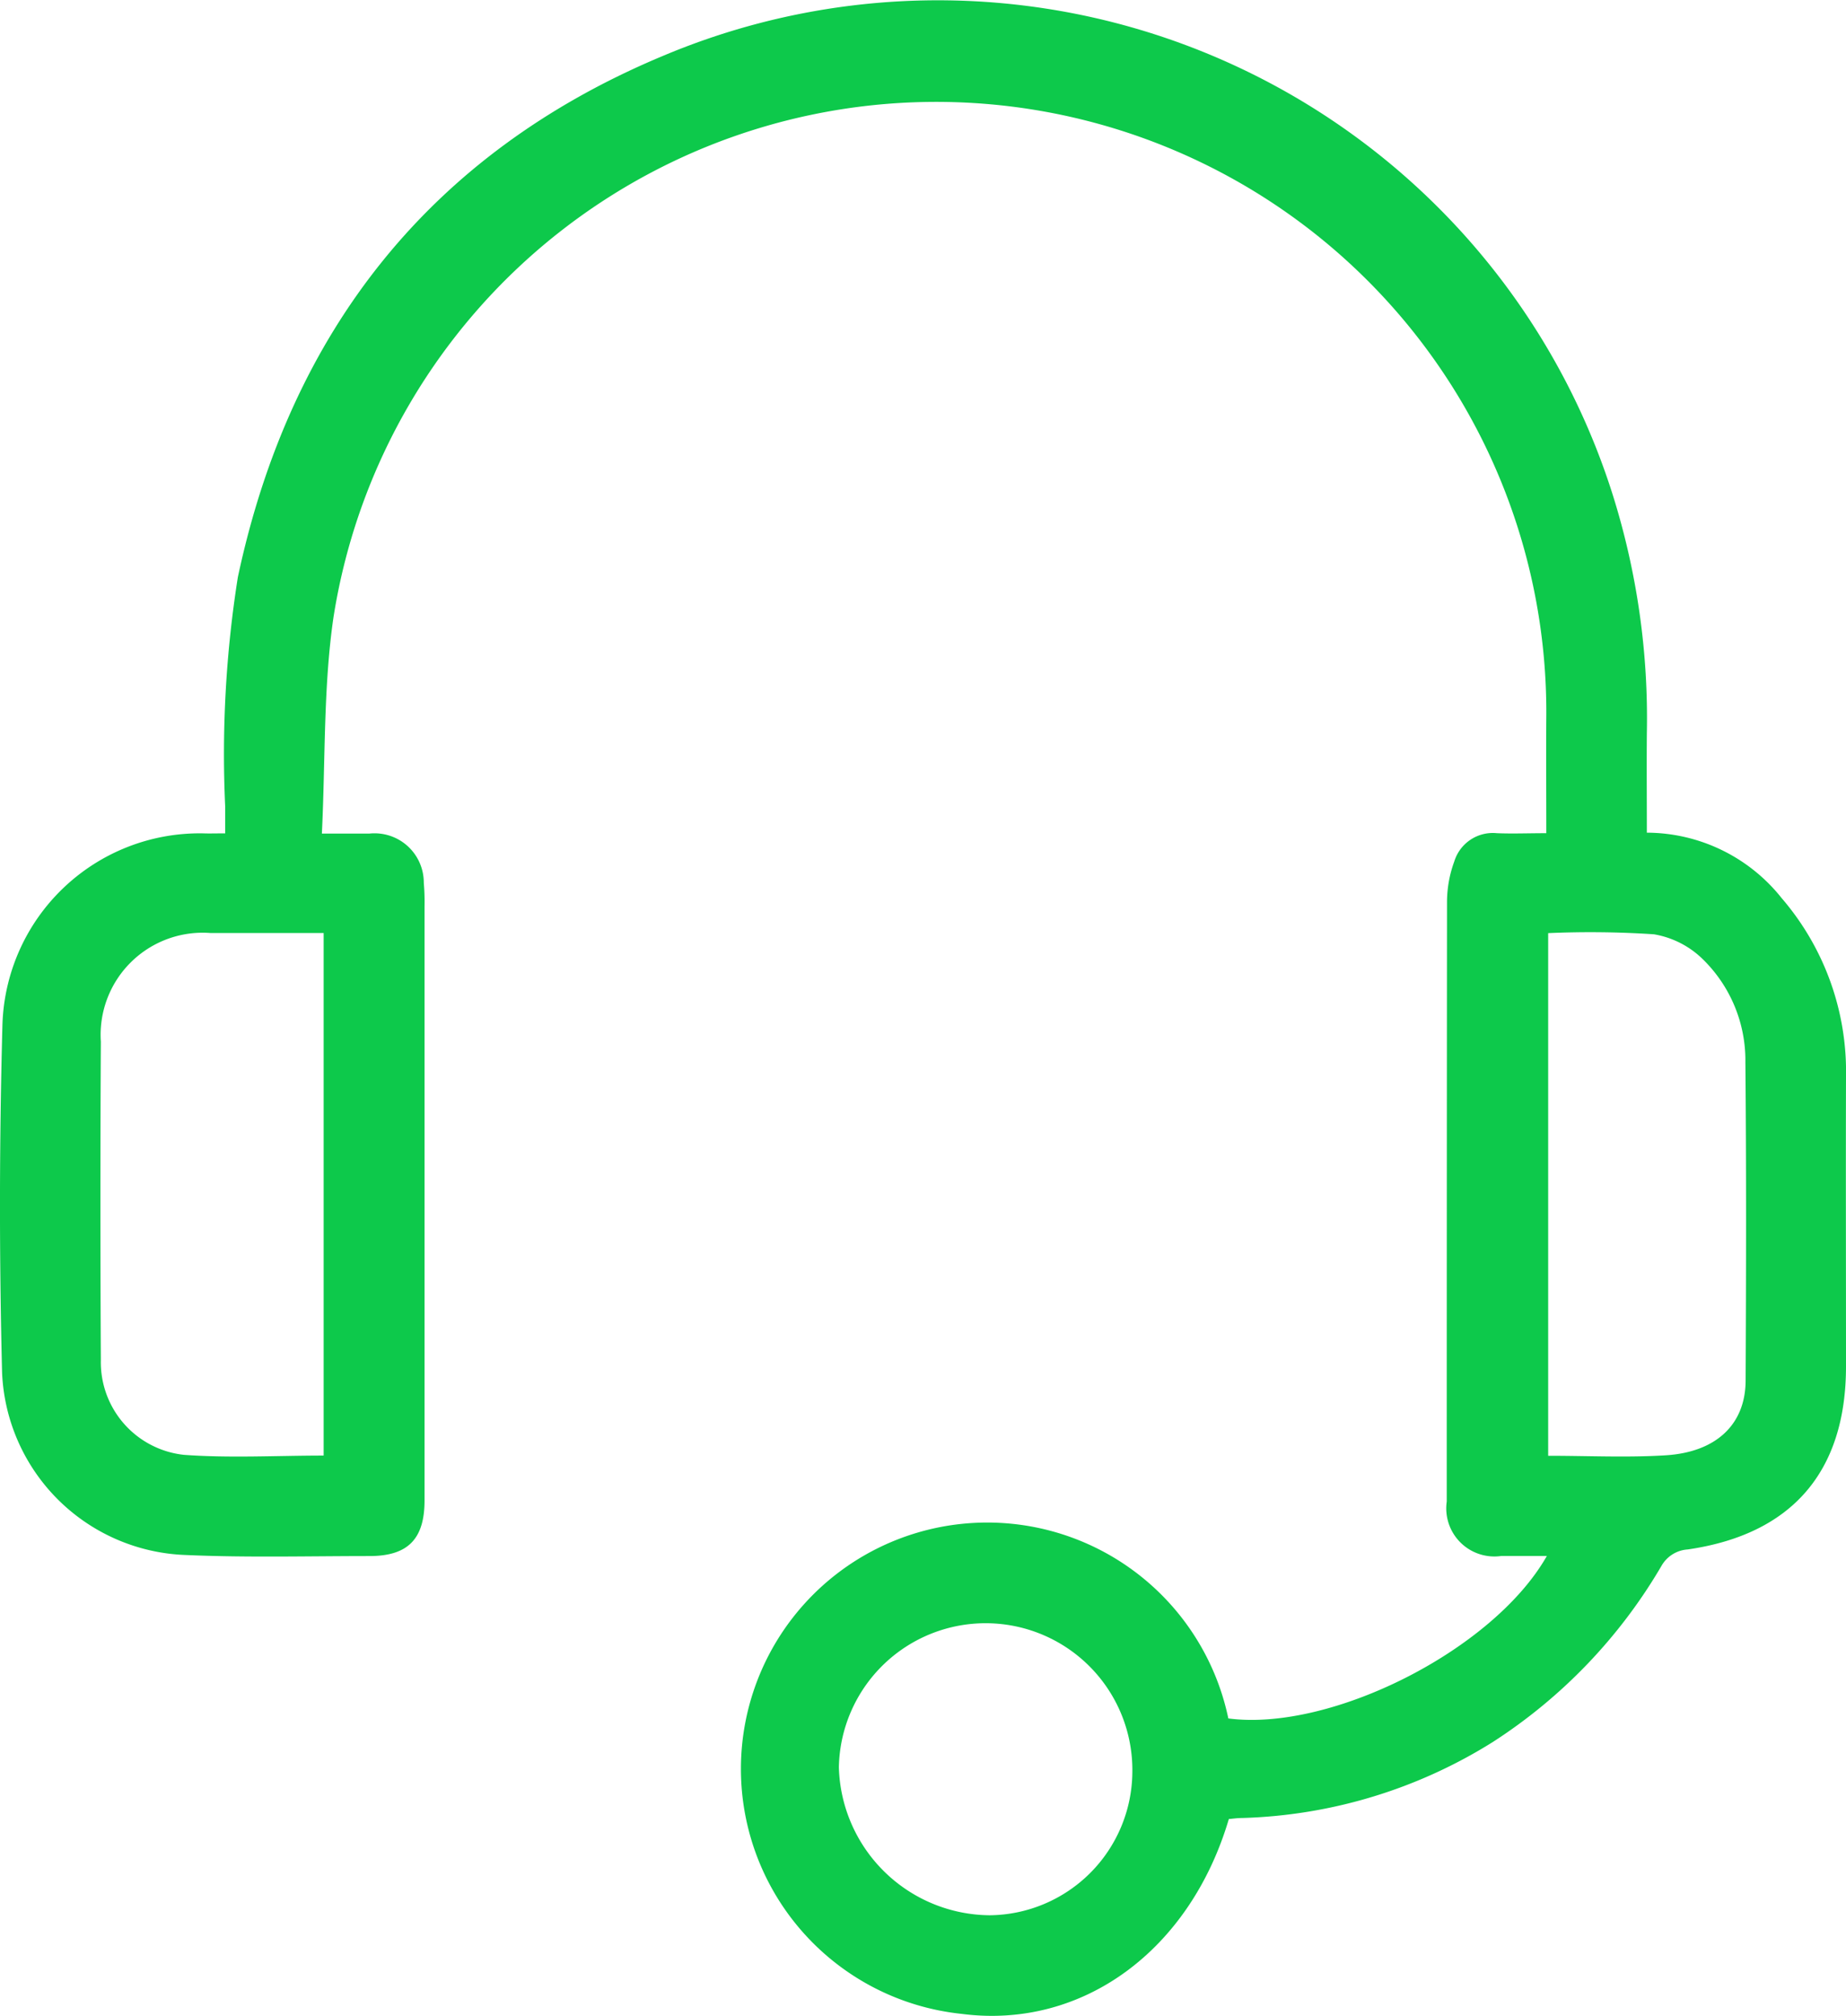
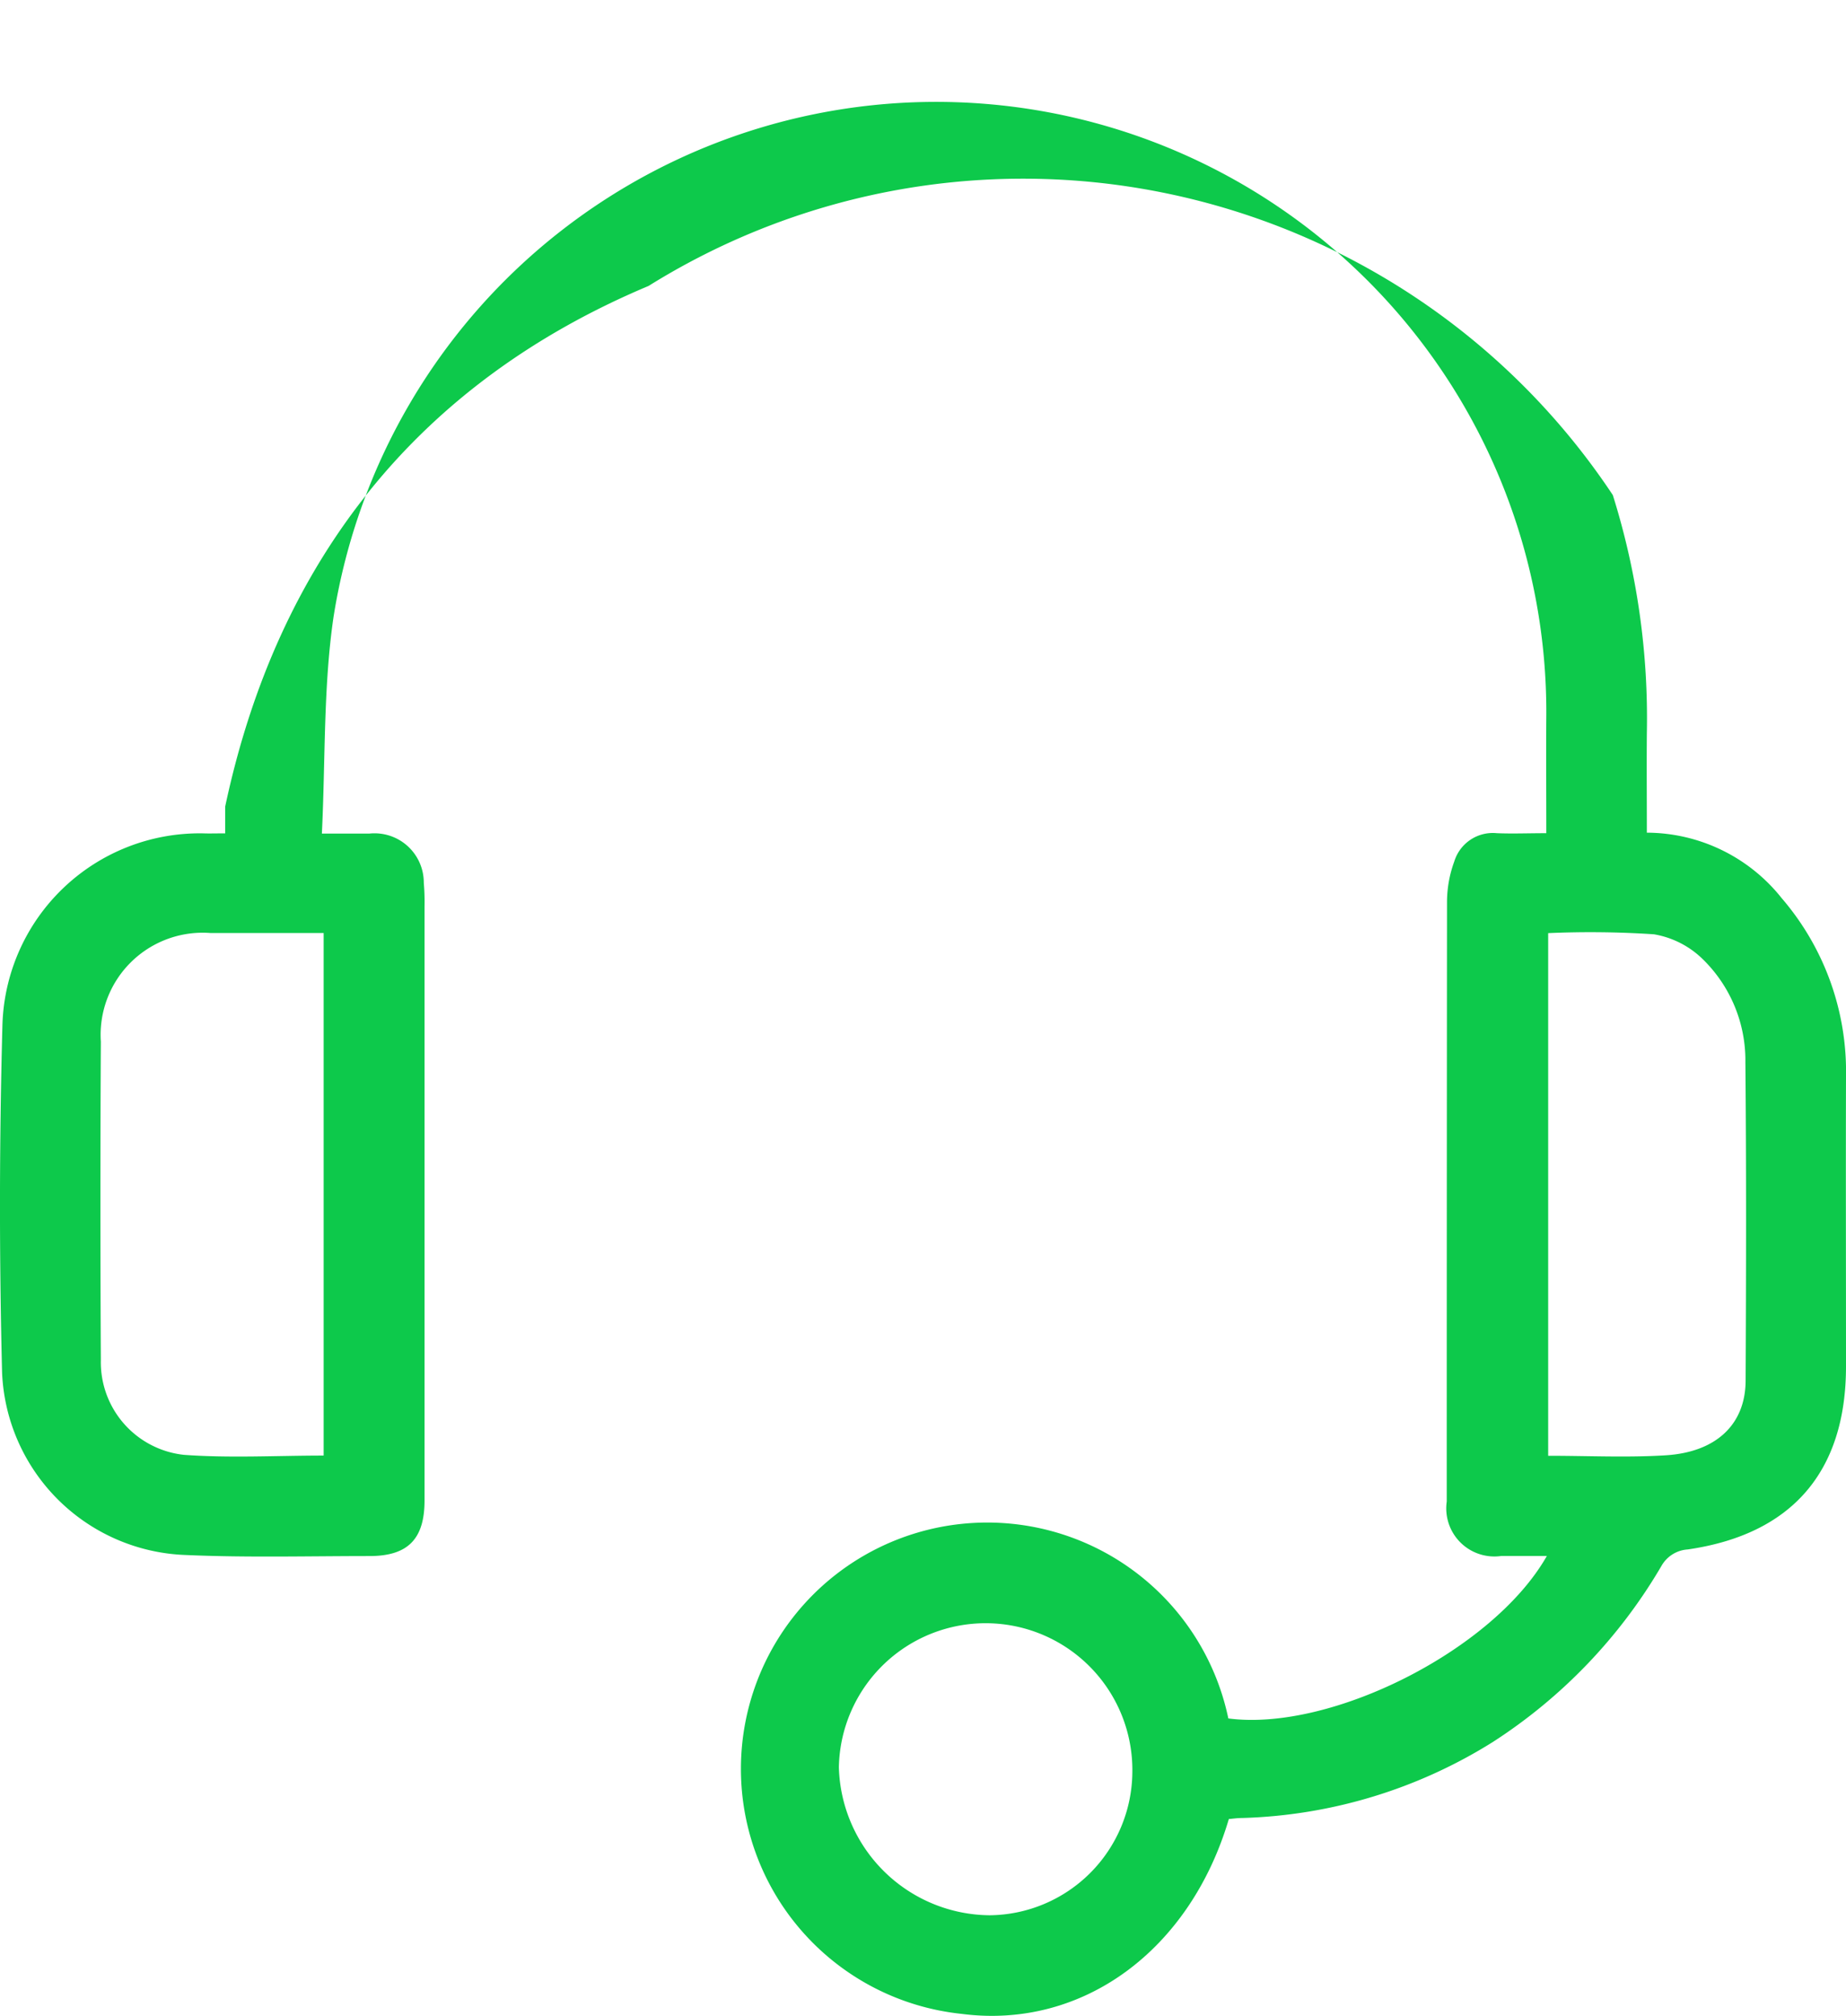
<svg xmlns="http://www.w3.org/2000/svg" width="54.253" height="59.24" viewBox="0 0 54.253 59.24">
  <g id="Group_16145" data-name="Group 16145" transform="translate(0 0)">
    <g id="Group_16375" data-name="Group 16375">
-       <path id="Path_1630" data-name="Path 1630" d="M36.1,50.5c3.01.395,7.784-2,9.361-4.774-.488,0-.915,0-1.342,0a1.414,1.414,0,0,1-1.6-1.6q0-8.816.008-17.633a3.478,3.478,0,0,1,.214-1.178,1.184,1.184,0,0,1,1.251-.83c.457.019.916,0,1.453,0,0-1.192-.008-2.322,0-3.452A17.931,17.931,0,0,0,9.8,18.146c-.3,2.063-.234,4.178-.34,6.35.562,0,.98,0,1.4,0a1.448,1.448,0,0,1,1.595,1.446,6.593,6.593,0,0,1,.022.693q0,8.73,0,17.46c0,1.13-.486,1.631-1.611,1.633-1.812,0-3.626.049-5.434-.032A5.6,5.6,0,0,1,.061,40.335Q-.067,35.222.072,30.1a5.8,5.8,0,0,1,5.895-5.61c.188.007.377,0,.651,0,0-.3,0-.544,0-.787a33.322,33.322,0,0,1,.372-6.739c1.536-7.225,5.653-12.447,12.443-15.3A20.8,20.8,0,0,1,47.4,14.549a21.908,21.908,0,0,1,1,7c-.008.959,0,1.918,0,2.921a5.079,5.079,0,0,1,3.961,1.922,7.817,7.817,0,0,1,1.892,5.263c-.008,2.833,0,5.666,0,8.5,0,3.093-1.589,4.936-4.653,5.379a.957.957,0,0,0-.772.486,15.411,15.411,0,0,1-4.951,5.17A14.656,14.656,0,0,1,36.5,53.426c-.132,0-.264.02-.385.03-1.149,3.882-4.322,6.186-7.853,5.726A7.239,7.239,0,1,1,36.1,50.5M9.512,42.775V27.419H6.19a3,3,0,0,0-3.226,3.192q-.026,4.683,0,9.366A2.736,2.736,0,0,0,5.4,42.753c1.355.1,2.724.022,4.112.022M45.5,27.423V42.781c1.183,0,2.323.057,3.454-.014,1.491-.093,2.343-.913,2.349-2.191.015-3.122.023-6.244-.007-9.365a4.154,4.154,0,0,0-1.25-3.021,2.689,2.689,0,0,0-1.439-.734,28.258,28.258,0,0,0-3.107-.034M33.279,52.092a4.313,4.313,0,1,0-8.625-.154,4.472,4.472,0,0,0,4.433,4.346,4.236,4.236,0,0,0,4.192-4.192" transform="translate(0 0)" fill="#0dc94b" />
+       <path id="Path_1630" data-name="Path 1630" d="M36.1,50.5c3.01.395,7.784-2,9.361-4.774-.488,0-.915,0-1.342,0a1.414,1.414,0,0,1-1.6-1.6q0-8.816.008-17.633a3.478,3.478,0,0,1,.214-1.178,1.184,1.184,0,0,1,1.251-.83c.457.019.916,0,1.453,0,0-1.192-.008-2.322,0-3.452A17.931,17.931,0,0,0,9.8,18.146c-.3,2.063-.234,4.178-.34,6.35.562,0,.98,0,1.4,0a1.448,1.448,0,0,1,1.595,1.446,6.593,6.593,0,0,1,.022.693q0,8.73,0,17.46c0,1.13-.486,1.631-1.611,1.633-1.812,0-3.626.049-5.434-.032A5.6,5.6,0,0,1,.061,40.335Q-.067,35.222.072,30.1a5.8,5.8,0,0,1,5.895-5.61c.188.007.377,0,.651,0,0-.3,0-.544,0-.787c1.536-7.225,5.653-12.447,12.443-15.3A20.8,20.8,0,0,1,47.4,14.549a21.908,21.908,0,0,1,1,7c-.008.959,0,1.918,0,2.921a5.079,5.079,0,0,1,3.961,1.922,7.817,7.817,0,0,1,1.892,5.263c-.008,2.833,0,5.666,0,8.5,0,3.093-1.589,4.936-4.653,5.379a.957.957,0,0,0-.772.486,15.411,15.411,0,0,1-4.951,5.17A14.656,14.656,0,0,1,36.5,53.426c-.132,0-.264.02-.385.03-1.149,3.882-4.322,6.186-7.853,5.726A7.239,7.239,0,1,1,36.1,50.5M9.512,42.775V27.419H6.19a3,3,0,0,0-3.226,3.192q-.026,4.683,0,9.366A2.736,2.736,0,0,0,5.4,42.753c1.355.1,2.724.022,4.112.022M45.5,27.423V42.781c1.183,0,2.323.057,3.454-.014,1.491-.093,2.343-.913,2.349-2.191.015-3.122.023-6.244-.007-9.365a4.154,4.154,0,0,0-1.25-3.021,2.689,2.689,0,0,0-1.439-.734,28.258,28.258,0,0,0-3.107-.034M33.279,52.092a4.313,4.313,0,1,0-8.625-.154,4.472,4.472,0,0,0,4.433,4.346,4.236,4.236,0,0,0,4.192-4.192" transform="translate(0 0)" fill="#0dc94b" />
    </g>
  </g>
</svg>